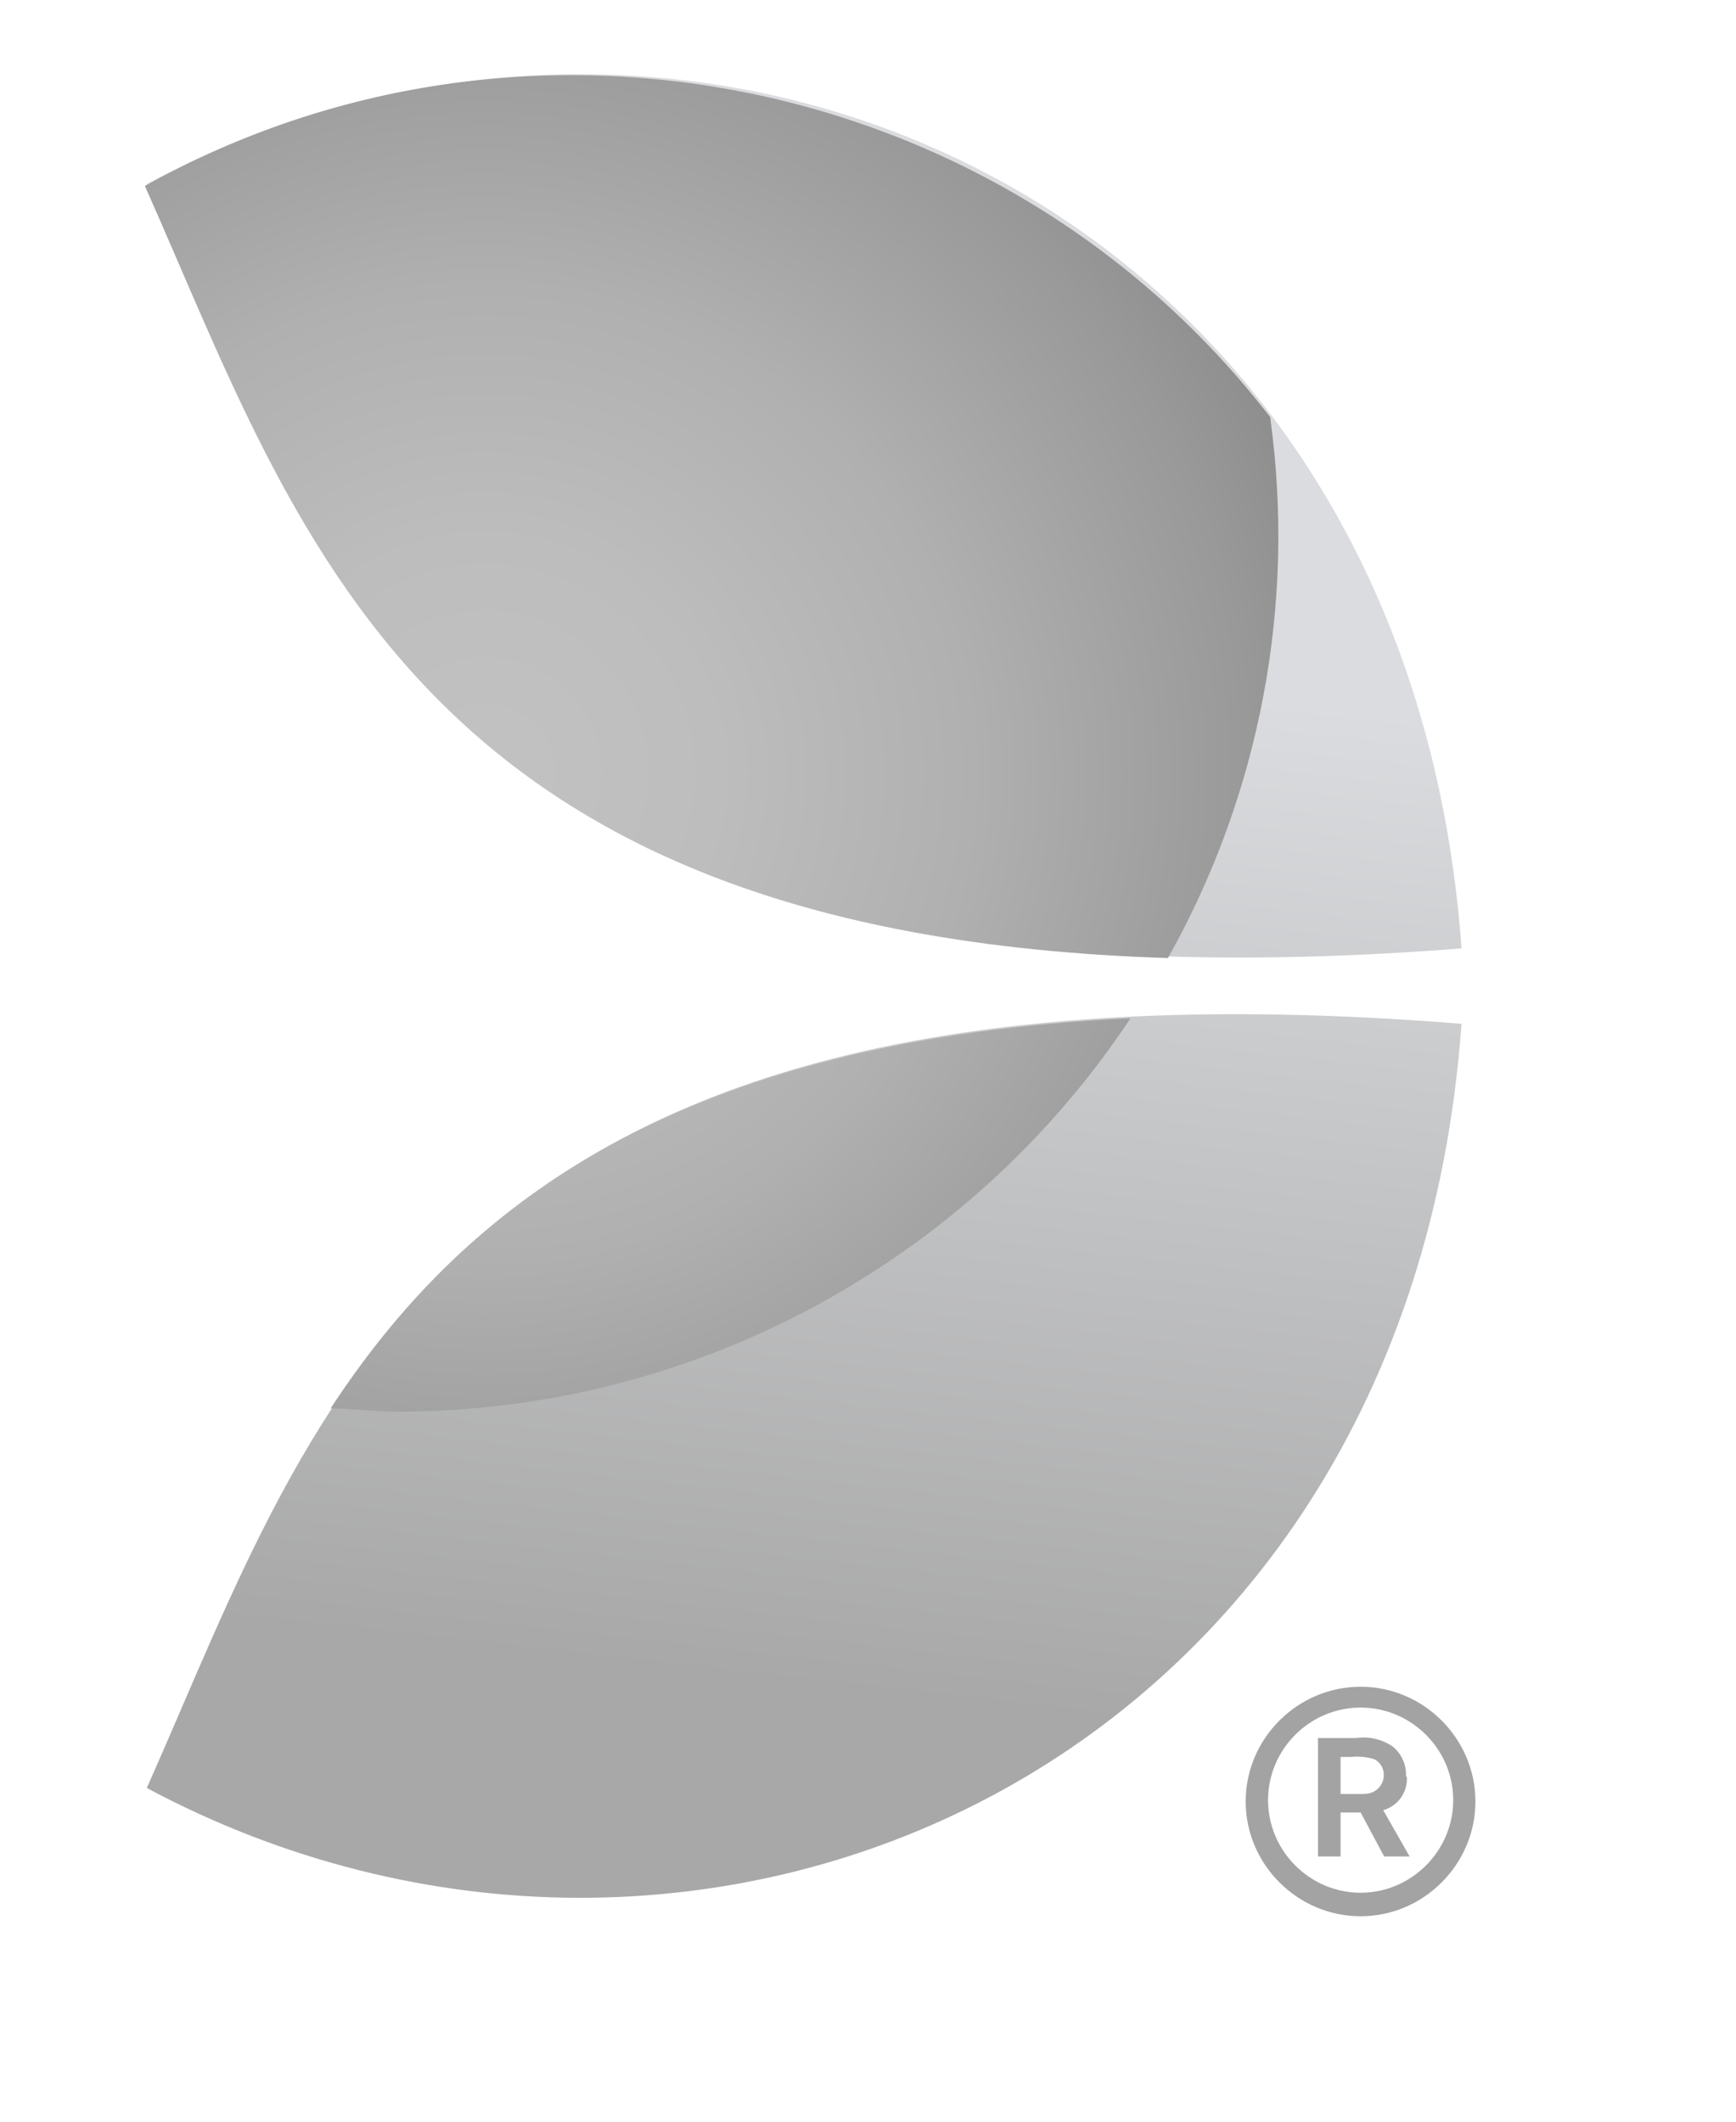
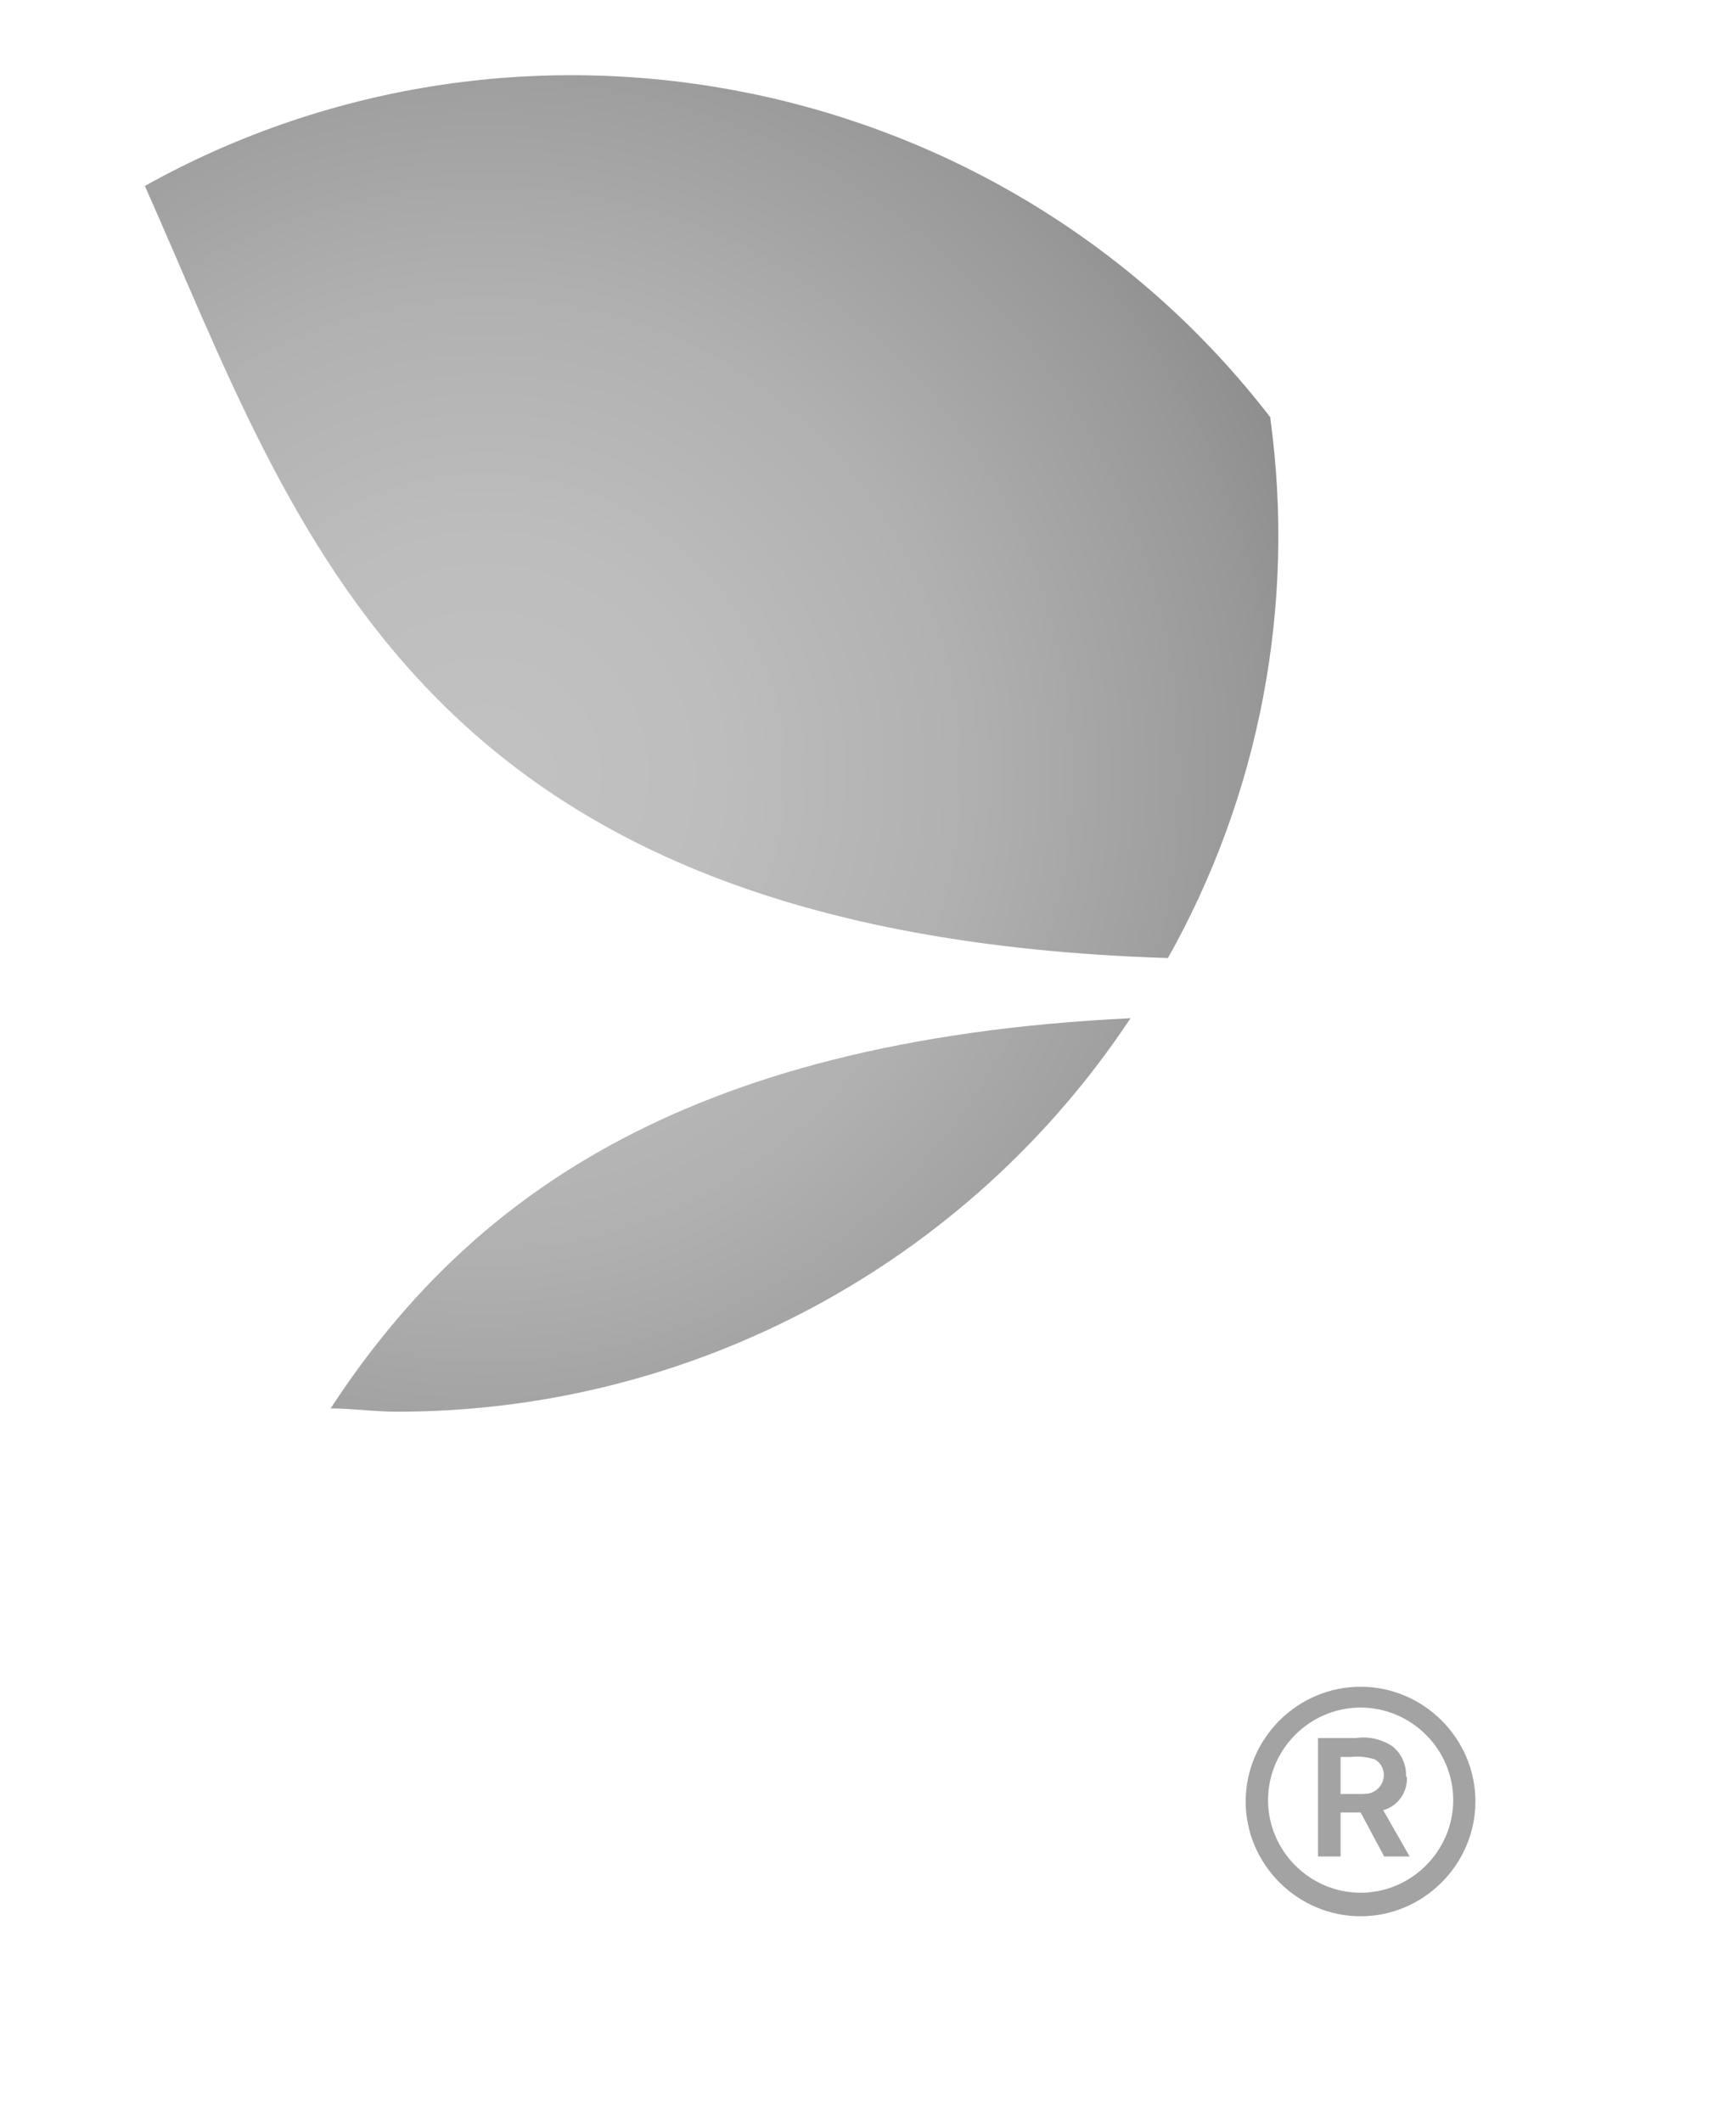
<svg xmlns="http://www.w3.org/2000/svg" width="100%" height="100%" viewBox="0 0 9 11" version="1.1" xml:space="preserve" style="fill-rule:evenodd;clip-rule:evenodd;stroke-linejoin:round;stroke-miterlimit:2;">
  <path d="M7.075,9.301l-0.125,0l0,-0.192l0.053,0c0.041,-0.005 0.083,0 0.123,0.012c0.03,0.016 0.049,0.048 0.048,0.082c0,0 0,0.001 0,0.001c0,0.052 -0.044,0.096 -0.096,0.096c-0.004,0 -0.008,0 -0.012,-0.001m0.223,-0.094c0.002,-0.058 -0.024,-0.114 -0.07,-0.151c-0.055,-0.037 -0.123,-0.053 -0.189,-0.043l-0.197,0l0,0.614l0.117,0l0,-0.228l0.104,0l0.122,0.228l0.132,0l-0.137,-0.24c0.075,-0.021 0.125,-0.09 0.123,-0.168m-0.24,0.596c-0.264,0 -0.48,-0.217 -0.48,-0.48c0,-0.264 0.216,-0.48 0.48,-0.48c0.263,0 0.48,0.216 0.48,0.48c0,0.263 -0.217,0.48 -0.48,0.48m0,-1.068c-0.327,0 -0.596,0.268 -0.596,0.595c0,0.326 0.269,0.595 0.596,0.595c0.326,0 0.595,-0.269 0.595,-0.595c0,-0.327 -0.269,-0.595 -0.595,-0.595" style="fill:#a3a3a3;fill-rule:nonzero;" />
-   <path d="M0.761,0.954c2.853,-1.524 6.537,0.084 6.816,3.963c-5.292,0.415 -5.931,-1.968 -6.816,-3.963Z" style="fill:url(#_Linear1);fill-rule:nonzero;" />
-   <path d="M0.761,9.27c2.853,1.524 6.537,-0.084 6.816,-3.962c-5.292,-0.427 -5.931,1.973 -6.816,3.962Z" style="fill:url(#_Linear2);fill-rule:nonzero;" />
  <path d="M6.586,2.164c-1.373,-1.783 -3.87,-2.296 -5.835,-1.2c0.795,1.785 1.39,3.881 5.304,4.003c0.477,-0.849 0.663,-1.831 0.531,-2.796l0,-0.007Zm-4.872,5.138c0.112,0 0.225,0.017 0.34,0.017c1.53,0.002 2.962,-0.765 3.807,-2.04c-2.35,0.113 -3.456,0.967 -4.147,2.023Z" style="fill:url(#_Radial3);fill-rule:nonzero;" />
  <defs>
    <linearGradient id="_Linear1" x1="0" y1="0" x2="1" y2="0" gradientUnits="userSpaceOnUse" gradientTransform="matrix(-0.571,5.338,-5.338,-0.571,4.123,3.352)">
      <stop offset="0" style="stop-color:#dadcdf;stop-opacity:1" />
      <stop offset="1" style="stop-color:#a8a8a8;stop-opacity:1" />
    </linearGradient>
    <linearGradient id="_Linear2" x1="0" y1="0" x2="1" y2="0" gradientUnits="userSpaceOnUse" gradientTransform="matrix(-0.571,5.338,-5.338,-0.571,4.586,3.402)">
      <stop offset="0" style="stop-color:#dadcdf;stop-opacity:1" />
      <stop offset="1" style="stop-color:#a8a8a8;stop-opacity:1" />
    </linearGradient>
    <radialGradient id="_Radial3" cx="0" cy="0" r="1" gradientUnits="userSpaceOnUse" gradientTransform="matrix(5.45,0,0,5.45,2.525,4.009)">
      <stop offset="0" style="stop-color:#c2c2c2;stop-opacity:1" />
      <stop offset="0.22" style="stop-color:#bdbdbd;stop-opacity:1" />
      <stop offset="0.46" style="stop-color:#b0b0b0;stop-opacity:1" />
      <stop offset="0.72" style="stop-color:#999;stop-opacity:1" />
      <stop offset="0.99" style="stop-color:#7a7a7a;stop-opacity:1" />
      <stop offset="1" style="stop-color:#787878;stop-opacity:1" />
    </radialGradient>
  </defs>
</svg>